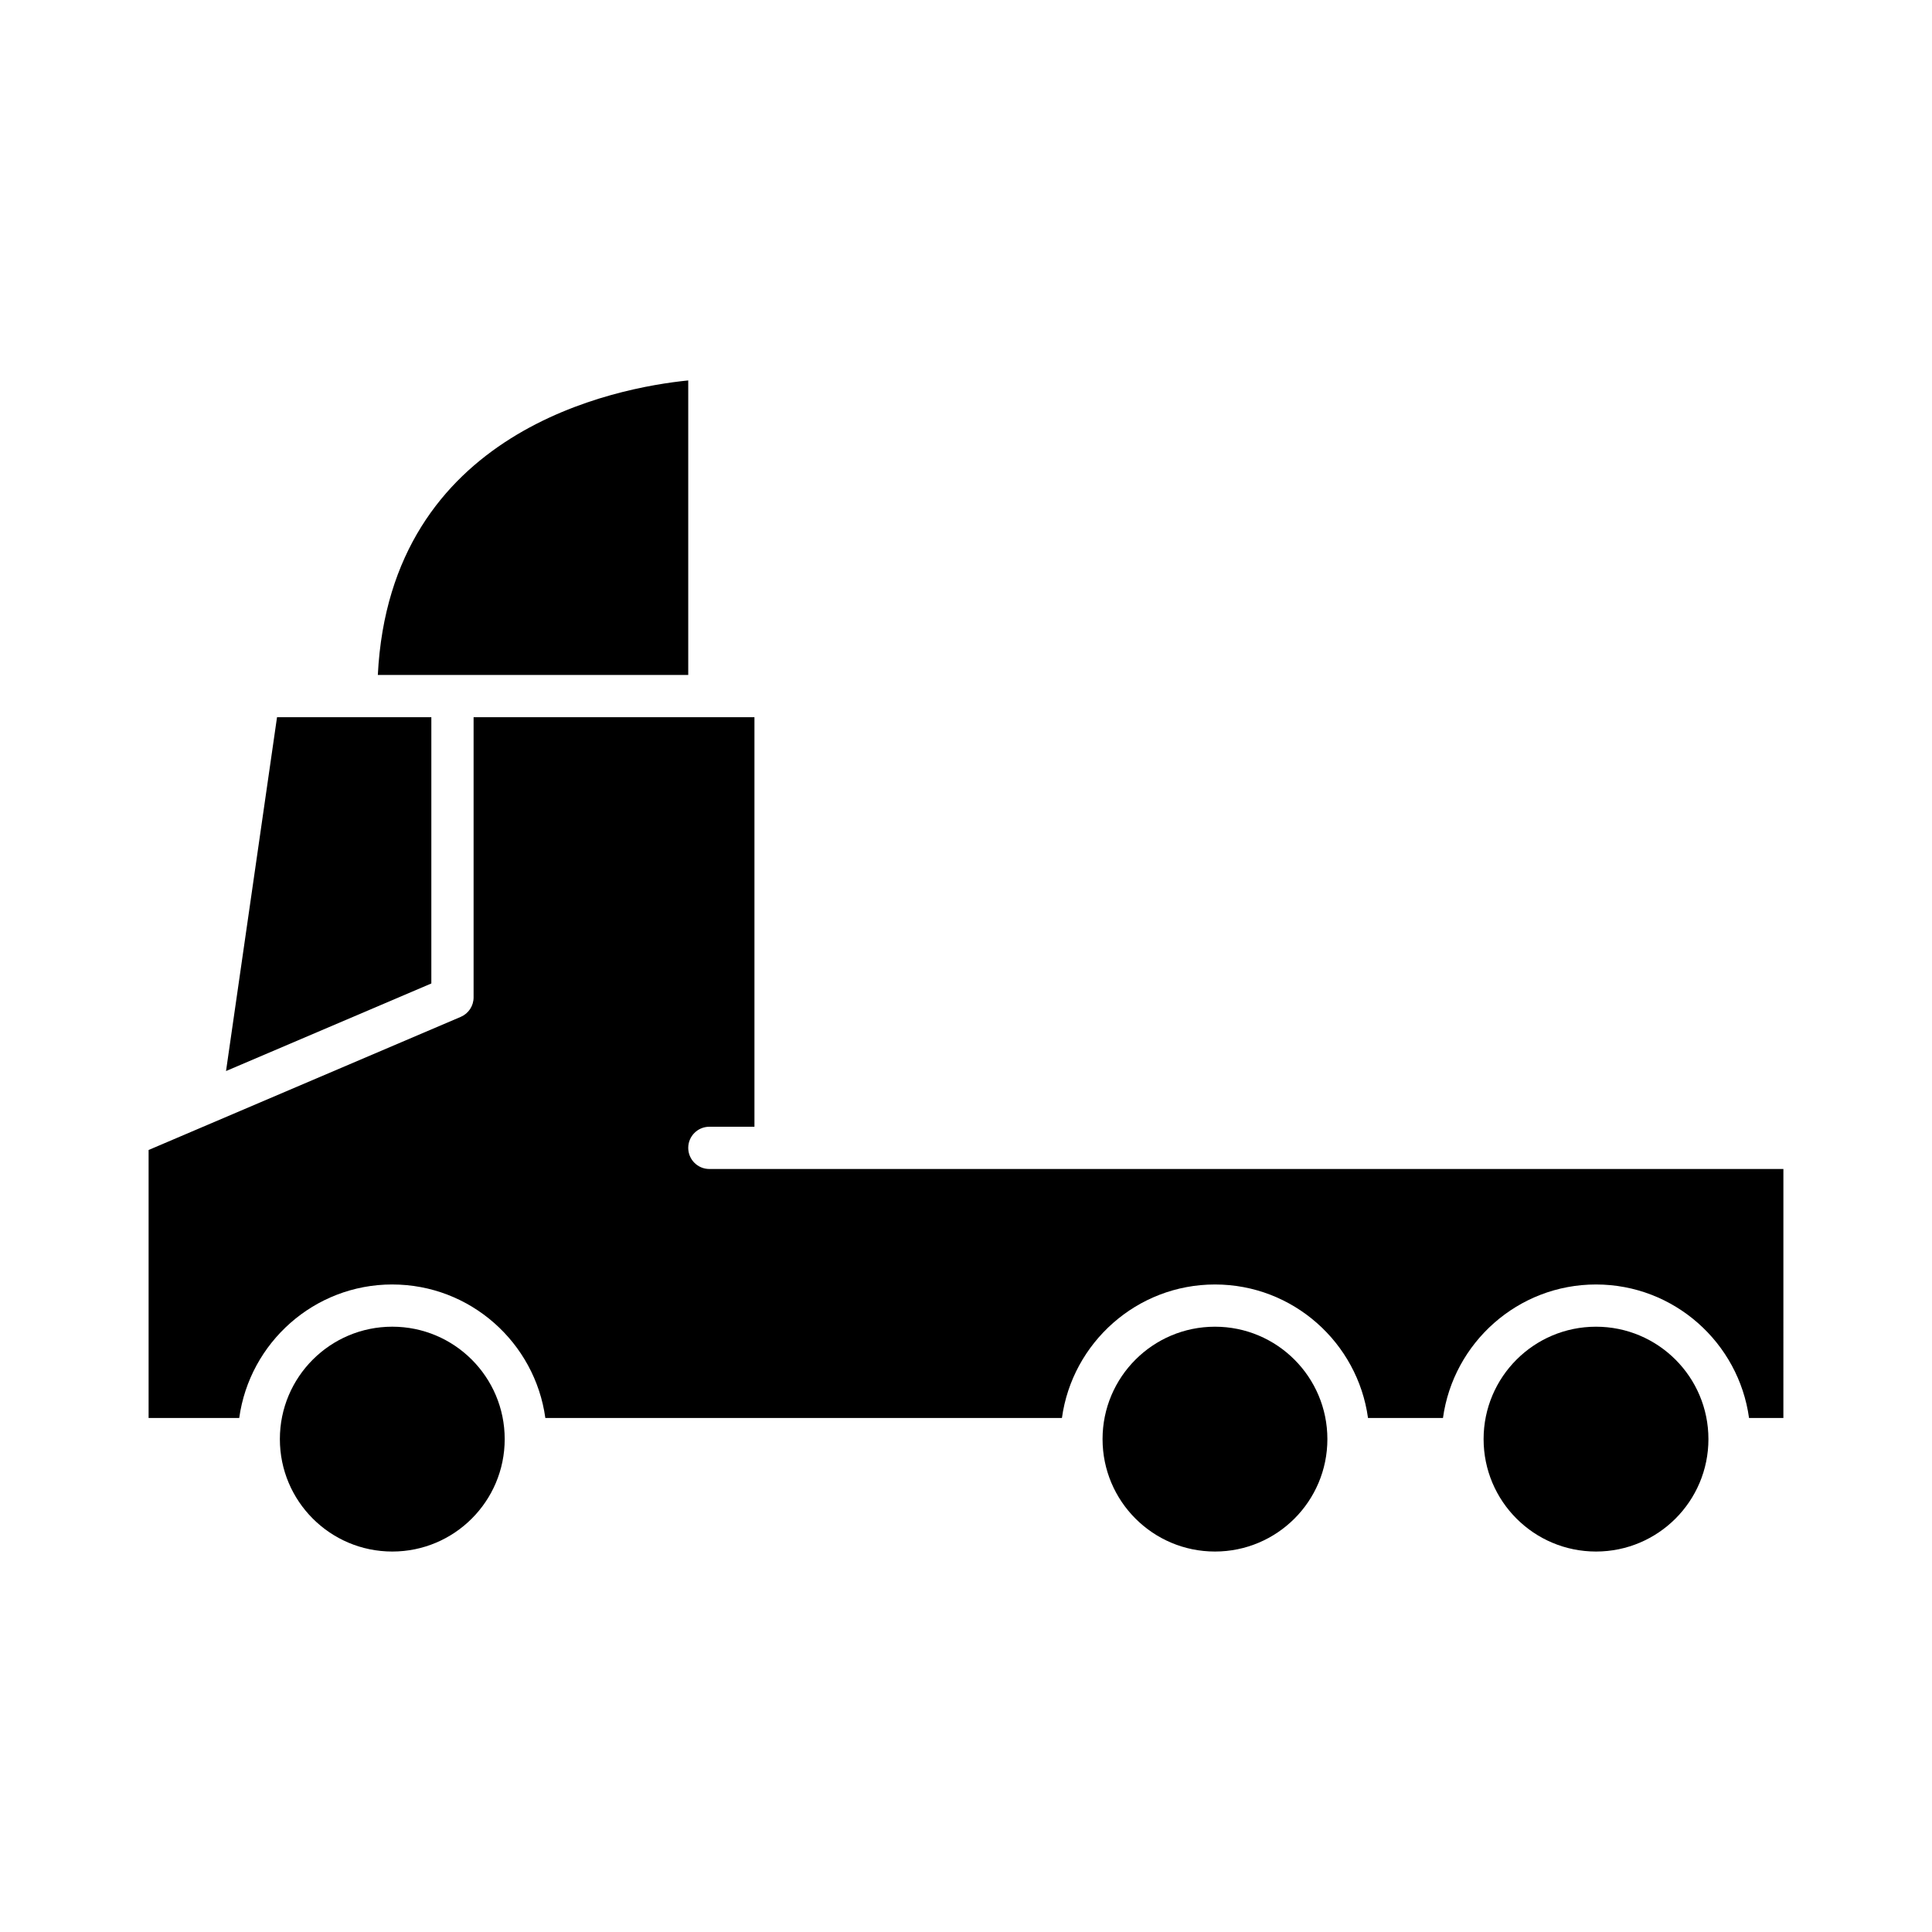
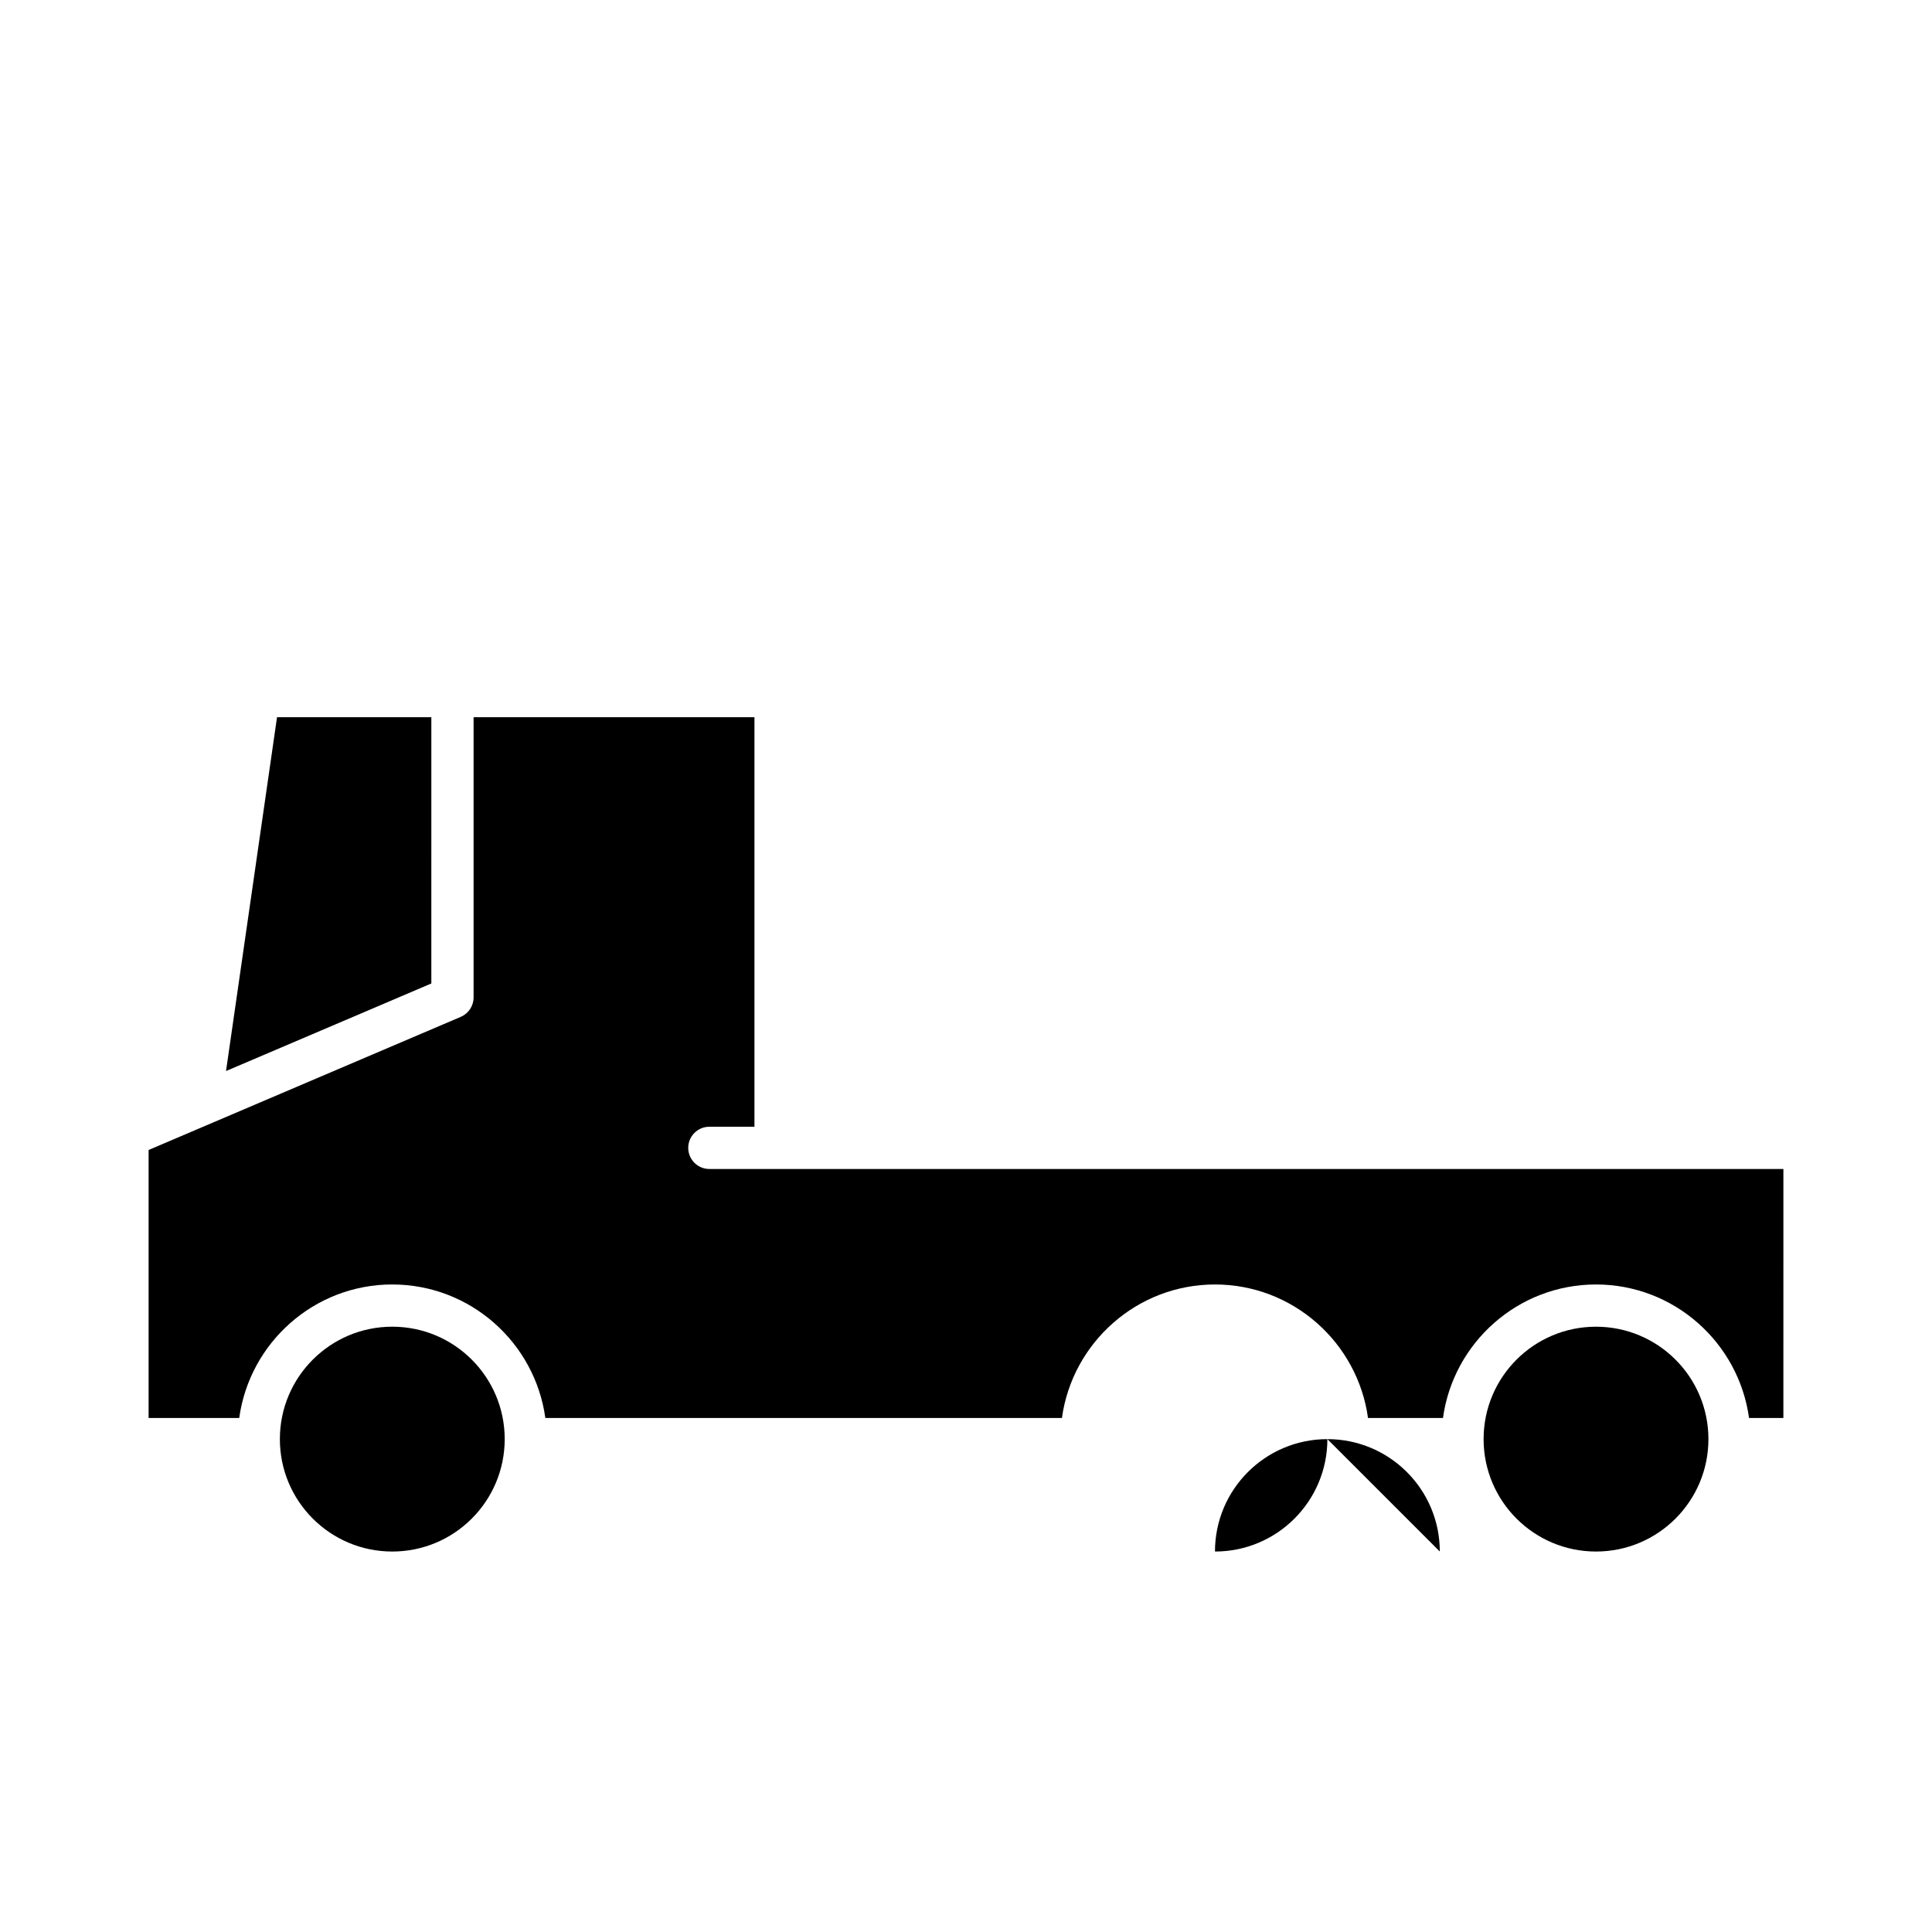
<svg xmlns="http://www.w3.org/2000/svg" fill="#000000" width="800px" height="800px" version="1.1" viewBox="144 144 512 512">
  <g>
    <path d="m277.75 525.38c0 16.453-13.336 29.793-29.793 29.793-16.453 0-29.789-13.34-29.789-29.793 0-16.453 13.336-29.793 29.789-29.793 16.457 0 29.793 13.34 29.793 29.793" />
-     <path d="m495.77 525.38c0 16.453-13.336 29.793-29.789 29.793s-29.793-13.34-29.793-29.793c0-16.453 13.34-29.789 29.793-29.789s29.789 13.336 29.789 29.789" />
+     <path d="m495.77 525.38c0 16.453-13.336 29.793-29.789 29.793c0-16.453 13.34-29.789 29.793-29.789s29.789 13.336 29.789 29.789" />
    <path d="m596.75 525.38c0 16.453-13.34 29.793-29.793 29.793s-29.789-13.34-29.789-29.793c0-16.453 13.336-29.789 29.789-29.789s29.793 13.336 29.793 29.789" />
-     <path d="m326.39 244.82c-19.145 1.918-78.996 13.129-82.262 78.051h82.262z" />
    <path d="m258.31 334.07h-40.895l-13.516 93.766 54.41-23.207z" />
    <path d="m247.96 484.4c20.695 0 37.816 15.434 40.562 35.387h136.9c2.746-19.953 19.863-35.387 40.562-35.387 20.695 0 37.812 15.434 40.555 35.387h19.863c2.742-19.953 19.859-35.387 40.555-35.387 20.695 0 37.816 15.434 40.559 35.387h9.098l0.004-65.992h-284.63c-3.094 0-5.598-2.508-5.598-5.598 0-3.09 2.504-5.598 5.598-5.598h11.949v-108.53h-74.43v74.262c0 2.242-1.34 4.269-3.398 5.148l-82.727 35.281v71.027h24.016c2.746-19.957 19.863-35.391 40.559-35.391z" />
  </g>
</svg>